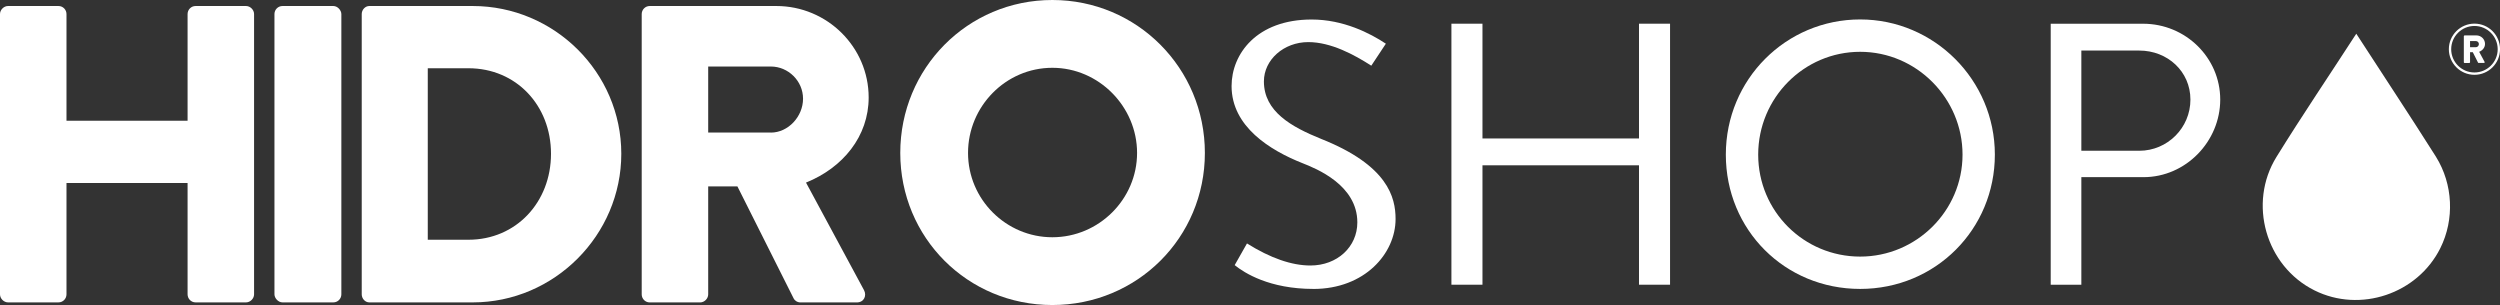
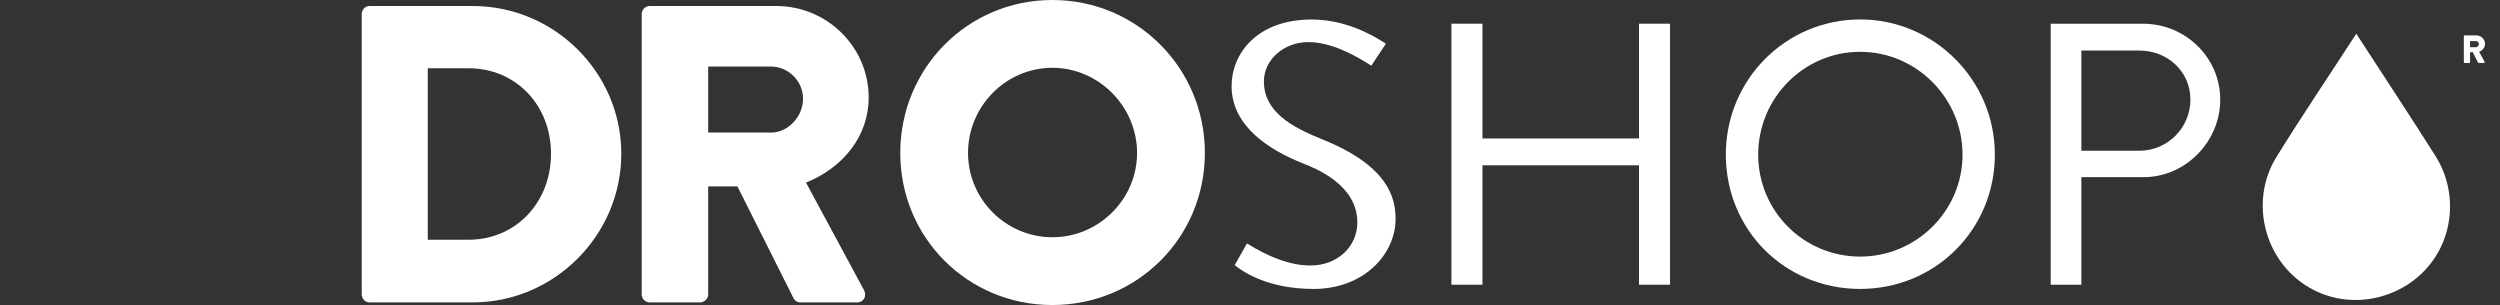
<svg xmlns="http://www.w3.org/2000/svg" viewBox="0 0 723.81 88.31" data-name="Capa 1" id="Capa_1">
  <rect x="0" y="0" width="723.81" height="88.31" fill="#333333" stroke="none" />
  <defs>
    <style>
      .cls-1 {
        fill: #fff;
        stroke-width: 0px;
      }
    </style>
  </defs>
  <path d="m713.35,10.47c0-.11.09-.22.22-.22h3.41c1.37,0,2.49,1.11,2.49,2.46,0,1.05-.7,1.89-1.69,2.29l1.56,2.9c.08.15,0,.33-.19.33h-1.52c-.09,0-.16-.06-.18-.1l-1.52-3.02h-.79v2.91c0,.11-.1.22-.22.22h-1.36c-.13,0-.22-.1-.22-.22v-7.55Zm3.48,3.2c.47,0,.87-.43.87-.91s-.4-.87-.87-.87h-1.69v1.78h1.69Z" class="cls-1" />
-   <path d="m716.41,21.66c-4.08,0-7.41-3.32-7.41-7.41s3.32-7.41,7.41-7.41,7.41,3.32,7.41,7.41-3.32,7.41-7.41,7.41m0-14.14c-3.71,0-6.73,3.02-6.73,6.73s3.02,6.73,6.73,6.73,6.73-3.02,6.73-6.73-3.02-6.73-6.73-6.73" class="cls-1" />
  <path d="m705.29,45.41c-7.56-11.95-15.4-23.77-23.09-35.65,0,0,0,0,0,0-7.69,11.88-15.65,23.62-23.1,35.66-8.32,13.44-3.13,31.61,10.99,38.65,13.25,6.61,29.84,1.02,36.44-12.22,4.16-8.34,3.68-18.51-1.24-26.43" class="cls-1" />
  <path d="m669.13,51.92c.7.32,1.33.81,1.81,1.44,1.54,2.04.67,4.73-.21,6.88-.8,1.97-1.75,4.03-1.48,6.14.31,2.4,2.35,4.39,4.73,4.76-.45-.07-1.66.66-2.22.74-.8.11-1.63.08-2.41-.09-2.53-.52-4.57-2.3-5.97-4.41-2.85-4.32-4.07-13.93,2.49-15.74,1.09-.3,2.25-.19,3.26.27" class="cls-1" />
  <path d="m380.26,83.65c-12.71,0-19.96-4.6-22.79-6.89l3.56-6.28c6.76,4.24,12.94,6.39,18.37,6.39,7.74,0,13.58-5.37,13.58-12.48,0-10.85-11.94-15.59-15.86-17.14-9.38-3.71-20.55-10.59-20.55-22.33,0-9.28,7.26-19.27,23.19-19.27,9.18,0,16.9,3.96,21.48,7l-4.22,6.37c-4.89-3.15-11.65-6.83-18.24-6.83-7.08,0-12.85,5.1-12.85,11.38,0,8.73,7.96,13.16,16.56,16.64,19.33,7.68,21.56,16.92,21.56,23.2,0,9.95-8.9,20.25-23.81,20.25" class="cls-1" />
  <polygon points="474.53 82.43 474.53 47.86 429.21 47.86 429.21 82.43 420.22 82.43 420.22 6.86 429.21 6.86 429.21 40.09 474.53 40.09 474.53 6.86 483.52 6.86 483.52 82.43 474.53 82.43" class="cls-1" />
  <path d="m538.56,83.65c-21.81,0-38.89-17.08-38.89-38.89s17.44-39.13,38.89-39.13,39,17.55,39,39.13-17.13,38.89-39,38.89m0-68.65c-16.28,0-29.52,13.35-29.52,29.77s13.24,29.52,29.52,29.52,29.64-13.24,29.64-29.52-13.3-29.77-29.64-29.77" class="cls-1" />
  <path d="m593.73,82.43V6.87h26.75c12.32,0,22.33,9.85,22.33,21.96s-9.96,22.46-22.21,22.46h-18v31.14h-8.87Zm8.87-38.78h16.77c8.17,0,14.81-6.64,14.81-14.81s-6.64-14.2-14.81-14.2h-16.77v29.01Z" class="cls-1" />
-   <path d="m0,4.07C0,2.84,1.1,1.74,2.33,1.74h14.59c1.35,0,2.33,1.1,2.33,2.33v30.89h35.06V4.07c0-1.23.98-2.33,2.33-2.33h14.59c1.22,0,2.33,1.1,2.33,2.33v81.15c0,1.23-1.11,2.33-2.33,2.33h-14.59c-1.35,0-2.33-1.1-2.33-2.33v-32.24H19.25v32.24c0,1.23-.98,2.33-2.33,2.33H2.33c-1.22,0-2.33-1.1-2.33-2.33V4.07Z" class="cls-1" />
-   <rect ry="2.33" rx="2.33" height="85.81" width="19.37" y="1.74" x="79.46" class="cls-1" />
  <path d="m104.73,4.07c0-1.23.98-2.33,2.21-2.33h29.91c23.66,0,43.03,19.25,43.03,42.78s-19.37,43.03-43.03,43.03h-29.91c-1.23,0-2.21-1.1-2.21-2.33V4.07Zm30.89,65.34c13.85,0,23.91-10.91,23.91-24.89s-10.05-24.76-23.91-24.76h-11.77v49.65h11.77Z" class="cls-1" />
  <path d="m185.79,4.07c0-1.23.98-2.33,2.33-2.33h36.65c14.71,0,26.73,11.89,26.73,26.48,0,11.28-7.48,20.35-18.14,24.64l16.79,31.14c.86,1.6,0,3.56-2.08,3.56h-16.3c-.98,0-1.72-.61-1.96-1.1l-16.31-32.49h-8.46v31.26c0,1.23-1.1,2.33-2.33,2.33h-14.59c-1.35,0-2.33-1.1-2.33-2.33V4.07Zm37.39,34.32c5.03,0,9.32-4.66,9.32-9.81s-4.29-9.32-9.32-9.32h-18.14v19.12h18.14Z" class="cls-1" />
  <path d="m304.68,0c24.53,0,44.16,19.75,44.16,44.28s-19.62,44.03-44.16,44.03-44.03-19.5-44.03-44.03S280.15,0,304.68,0m0,68.69c13.49,0,24.53-11.04,24.53-24.41s-11.04-24.65-24.53-24.65-24.41,11.16-24.41,24.65,11.04,24.41,24.41,24.41" class="cls-1" />
</svg>